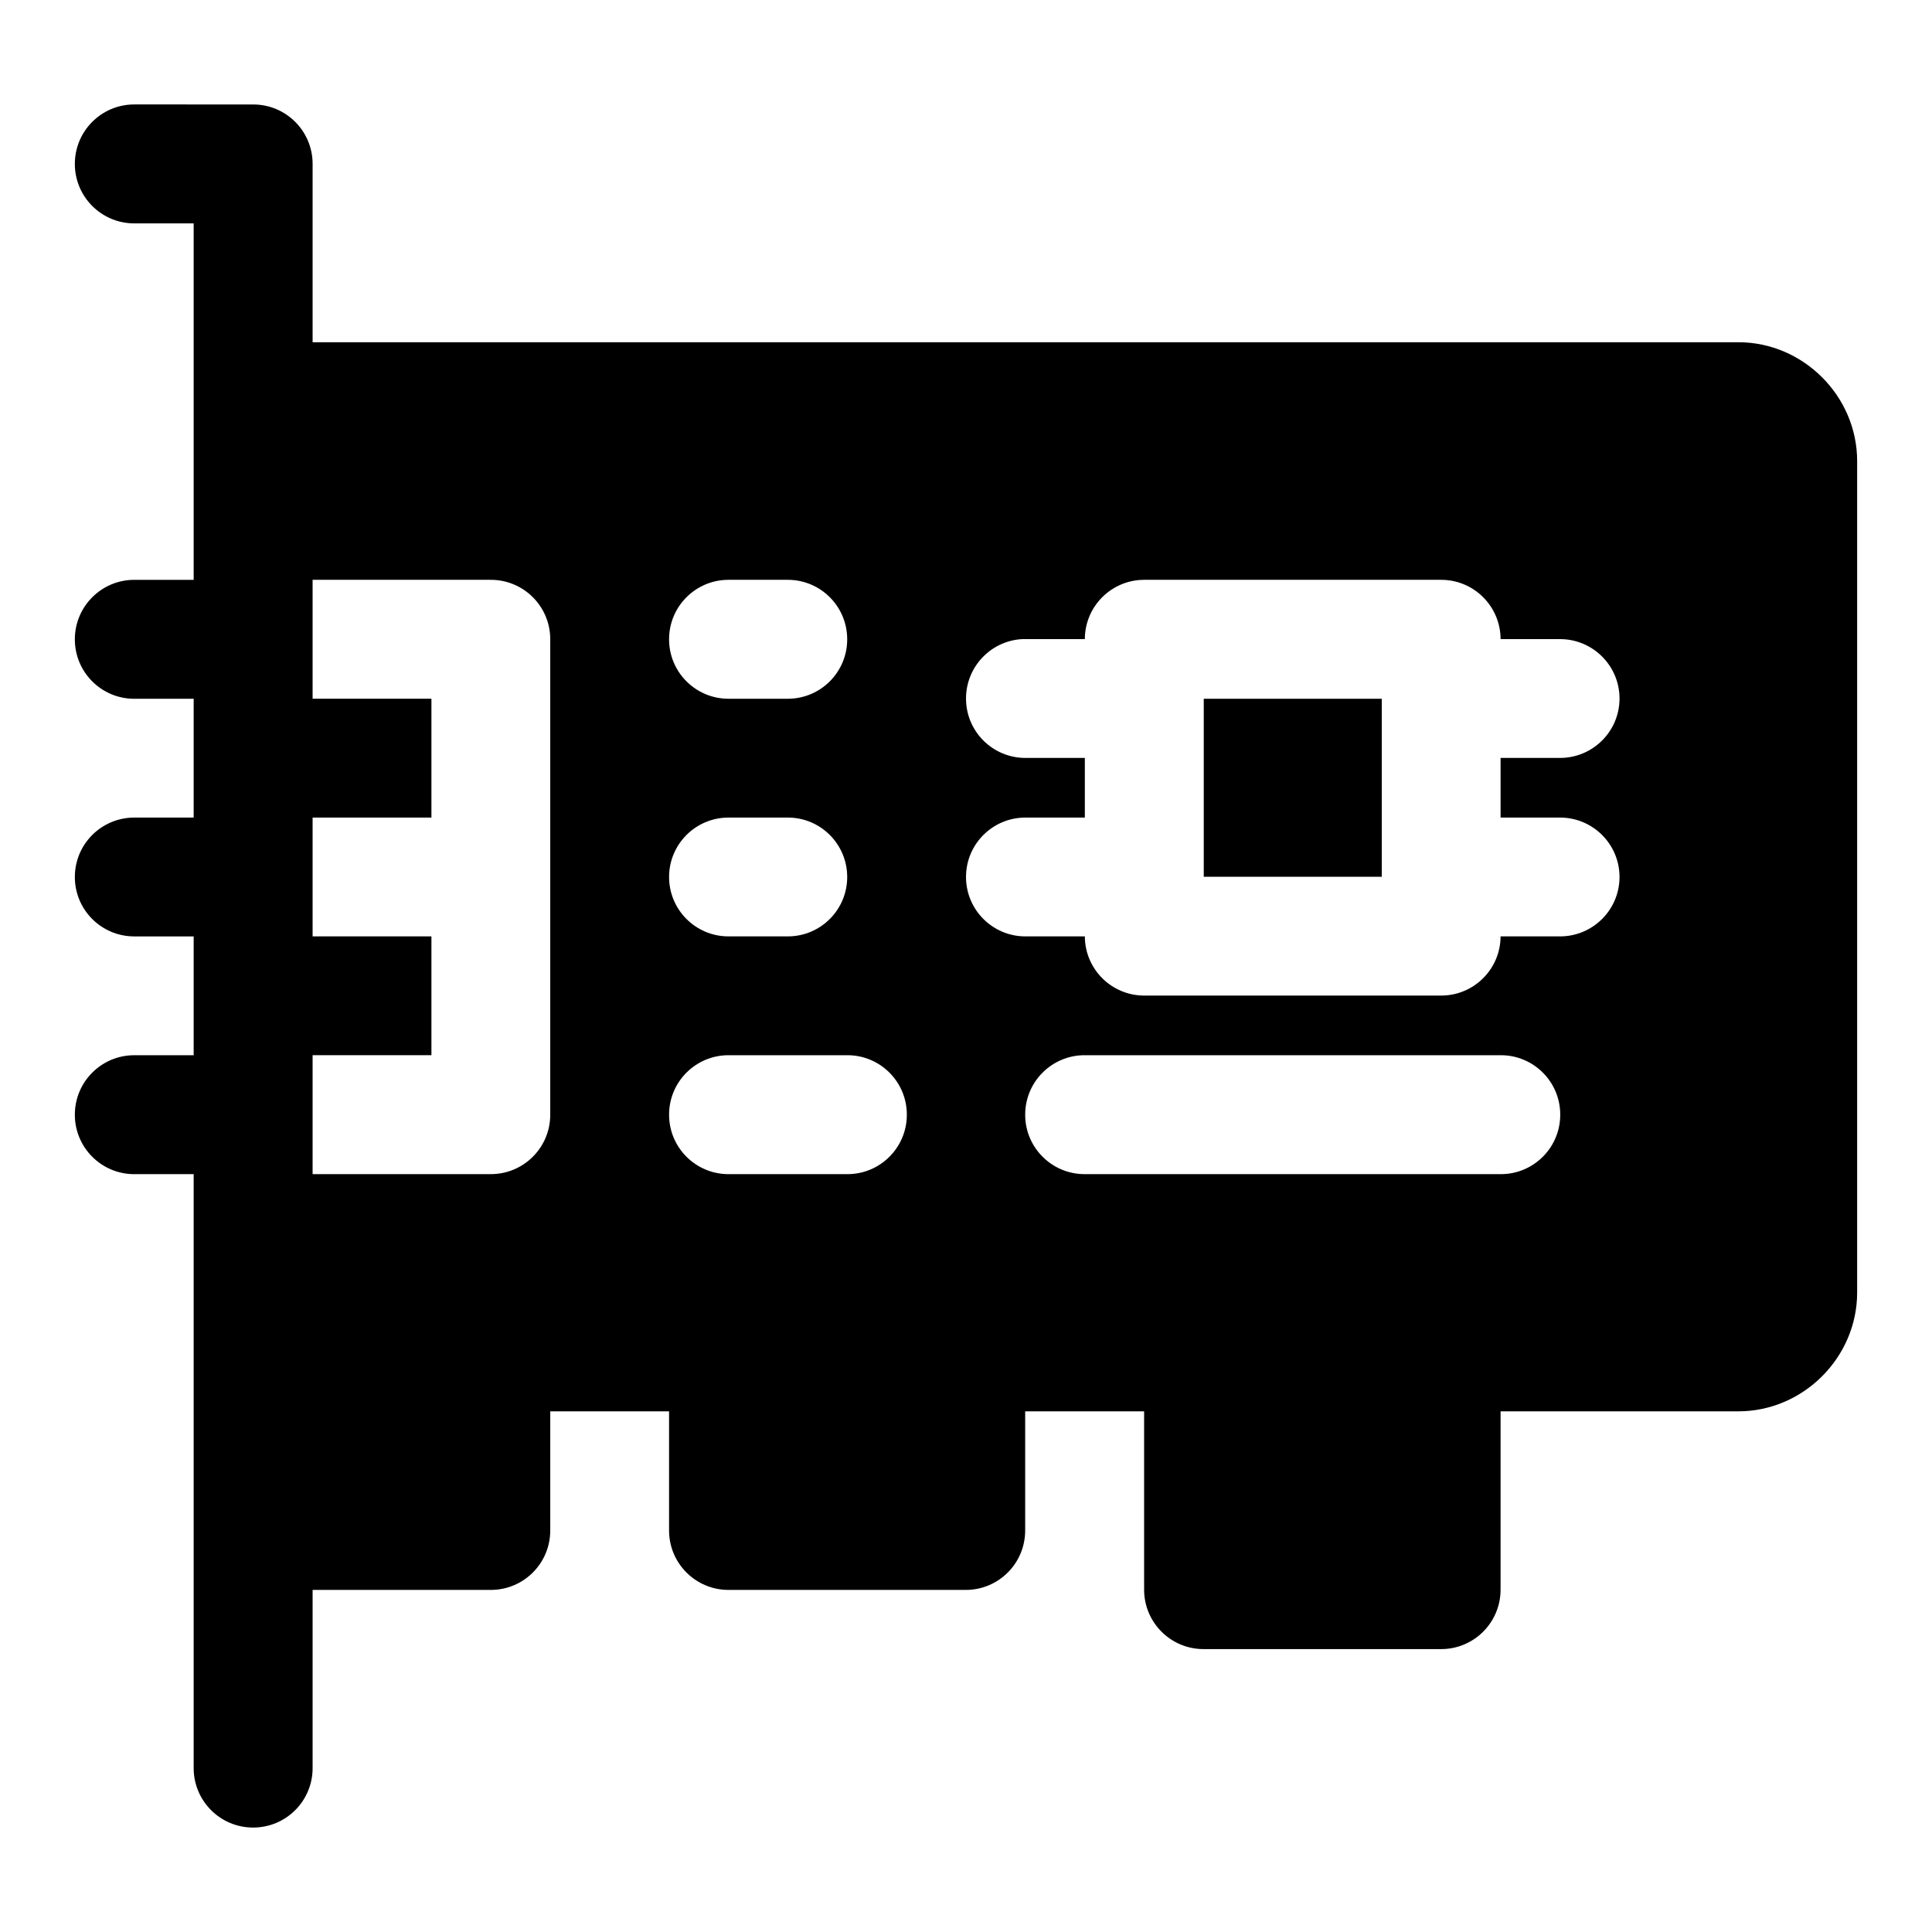
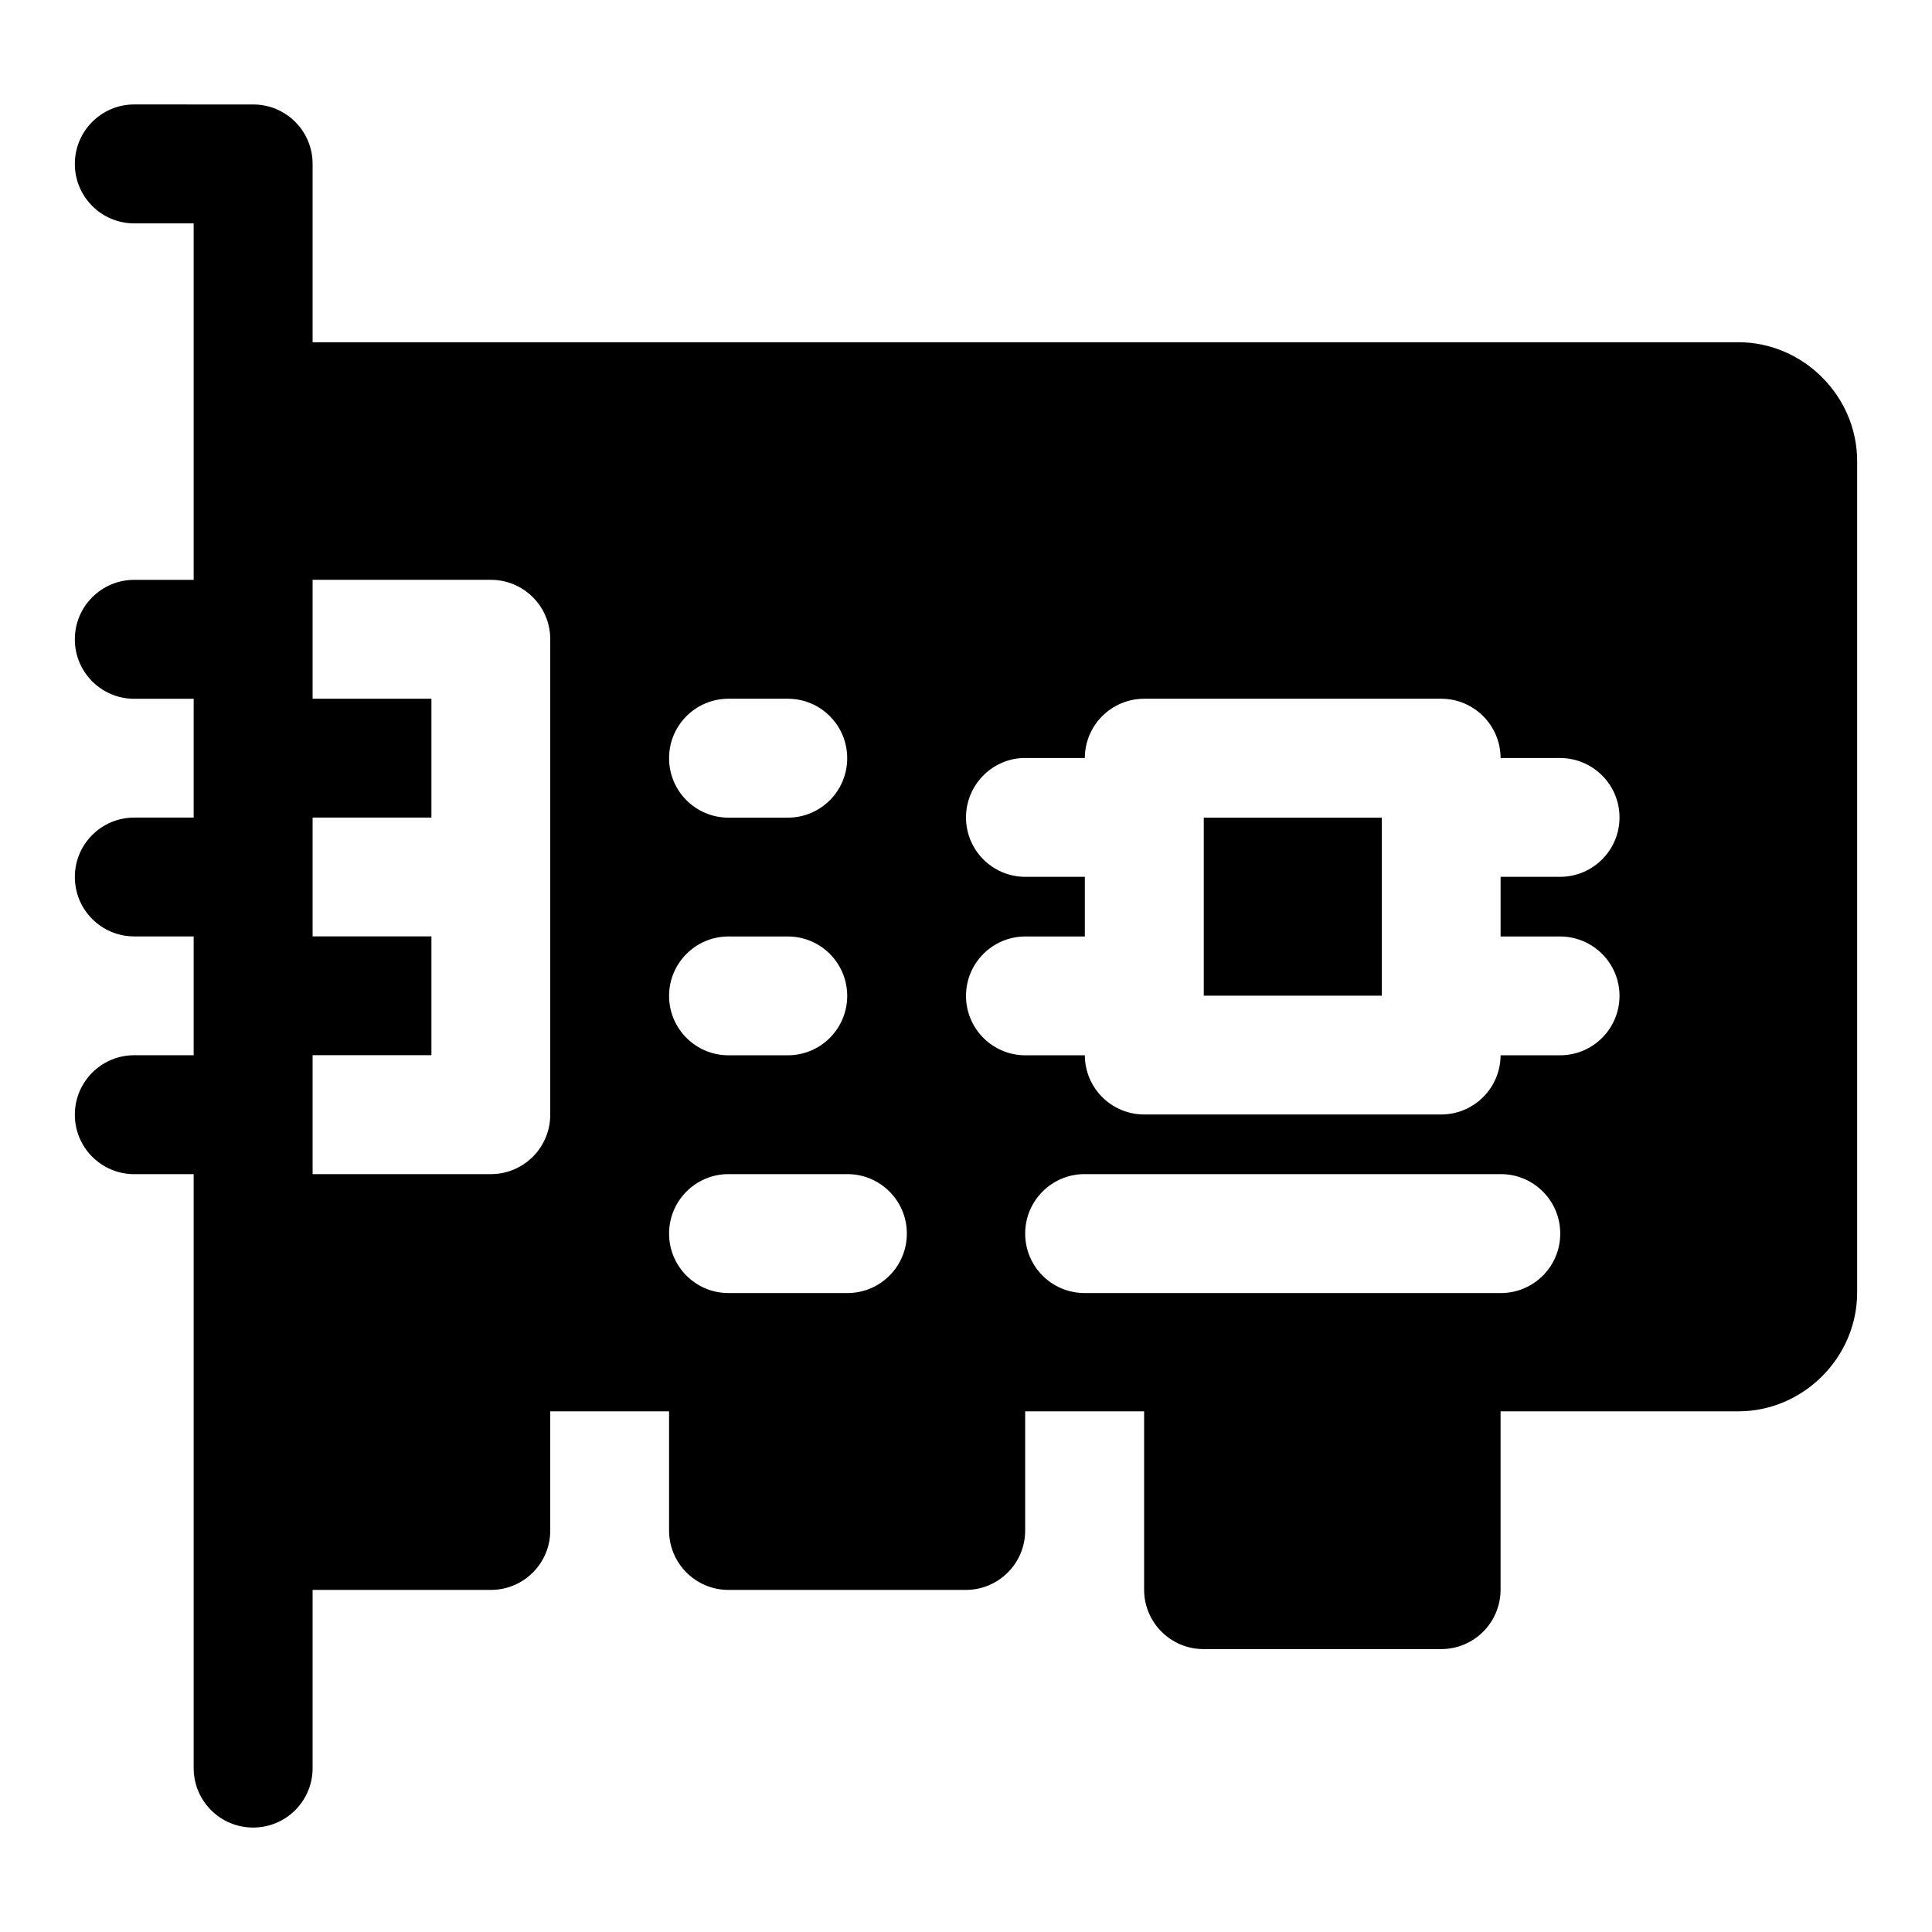
<svg xmlns="http://www.w3.org/2000/svg" fill="#000000" width="800px" height="800px" version="1.1" viewBox="144 144 512 512">
-   <path d="m179.52 171.68c-8.695 0.031-15.715 7.109-15.684 15.805 0.016 8.66 7.023 15.68 15.684 15.715h15.805v94.465h-15.805c-8.66 0.031-15.664 7.055-15.684 15.715-0.035 8.695 6.988 15.773 15.684 15.805h15.805v31.484h-15.805c-8.652 0.031-15.652 7.031-15.684 15.684-0.035 8.699 6.984 15.777 15.684 15.805h15.805v31.488h-15.805c-8.66 0.031-15.664 7.055-15.684 15.715-0.035 8.695 6.988 15.773 15.684 15.805h15.805v157.35c-0.031 8.707 7.008 15.789 15.715 15.805 8.742 0.031 15.84-7.062 15.805-15.805v-47.172h47.172c8.742 0.035 15.84-7.062 15.805-15.805v-31.52h31.488v31.52c-0.031 8.707 7.008 15.789 15.715 15.805h62.977c8.695-0.031 15.715-7.109 15.68-15.805v-31.52h31.52v47.324c0.035 8.695 7.109 15.715 15.805 15.684h62.977c8.648-0.031 15.648-7.035 15.684-15.684v-47.324h63.008c17.203 0 31.488-14.285 31.488-31.488v-220.35c0-17.203-14.285-31.488-31.488-31.488h-377.83v-47.203c0.035-8.742-7.062-15.84-15.805-15.805zm47.324 125.98h47.172c8.707-0.035 15.789 7.004 15.805 15.711v125.98c0.035 8.742-7.062 15.84-15.805 15.805h-47.172v-31.52h31.488v-31.488h-31.488v-31.488h31.488v-31.488h-31.488zm110.18 0h15.809c8.66 0.031 15.664 7.051 15.684 15.711 0.035 8.695-6.988 15.773-15.684 15.805h-15.805c-8.707-0.016-15.75-7.098-15.715-15.805 0.02-8.672 7.043-15.695 15.715-15.711zm94.469 15.711c0.016-8.672 7.039-15.695 15.711-15.711h78.781c8.66 0.031 15.664 7.055 15.684 15.715l15.805-0.004c8.699 0.031 15.75 7.109 15.715 15.805-0.031 8.652-7.062 15.652-15.715 15.684h-15.805v15.805h15.805c8.652 0.031 15.684 7.031 15.715 15.684 0.035 8.699-7.016 15.773-15.715 15.805h-15.805c-0.035 8.648-7.035 15.648-15.684 15.684h-78.781c-8.656-0.016-15.68-7.023-15.711-15.684h-15.809c-8.695-0.031-15.715-7.106-15.68-15.805 0.027-8.652 7.027-15.652 15.68-15.684h15.809v-15.805h-15.809c-8.652-0.031-15.652-7.031-15.68-15.684-0.035-8.426 6.562-15.355 14.883-15.805zm31.516 15.805v47.172h47.172v-47.172zm-125.98 31.488h15.805c8.648 0.031 15.648 7.035 15.684 15.684 0.035 8.695-6.988 15.773-15.684 15.805h-15.805c-8.707-0.016-15.75-7.098-15.715-15.805 0.035-8.66 7.055-15.664 15.715-15.684zm0 62.977h31.488c8.707-0.031 15.789 7.008 15.805 15.715 0.035 8.742-7.062 15.84-15.805 15.805h-31.488c-8.707-0.016-15.75-7.098-15.715-15.805 0.02-8.672 7.043-15.695 15.715-15.715zm94.465 0h110.18c8.707-0.031 15.789 7.008 15.805 15.715 0.035 8.742-7.062 15.84-15.805 15.805h-110.18c-8.746 0.031-15.84-7.062-15.809-15.805 0.02-8.707 7.102-15.75 15.809-15.715z" />
+   <path d="m179.52 171.68c-8.695 0.031-15.715 7.109-15.684 15.805 0.016 8.66 7.023 15.68 15.684 15.715h15.805v94.465h-15.805c-8.66 0.031-15.664 7.055-15.684 15.715-0.035 8.695 6.988 15.773 15.684 15.805h15.805v31.484h-15.805c-8.652 0.031-15.652 7.031-15.684 15.684-0.035 8.699 6.984 15.777 15.684 15.805h15.805v31.488h-15.805c-8.66 0.031-15.664 7.055-15.684 15.715-0.035 8.695 6.988 15.773 15.684 15.805h15.805v157.35c-0.031 8.707 7.008 15.789 15.715 15.805 8.742 0.031 15.84-7.062 15.805-15.805v-47.172h47.172c8.742 0.035 15.84-7.062 15.805-15.805v-31.52h31.488v31.52c-0.031 8.707 7.008 15.789 15.715 15.805h62.977c8.695-0.031 15.715-7.109 15.68-15.805v-31.52h31.52v47.324c0.035 8.695 7.109 15.715 15.805 15.684h62.977c8.648-0.031 15.648-7.035 15.684-15.684v-47.324h63.008c17.203 0 31.488-14.285 31.488-31.488v-220.35c0-17.203-14.285-31.488-31.488-31.488h-377.83v-47.203c0.035-8.742-7.062-15.84-15.805-15.805zm47.324 125.98h47.172c8.707-0.035 15.789 7.004 15.805 15.711v125.98c0.035 8.742-7.062 15.84-15.805 15.805h-47.172v-31.52h31.488v-31.488h-31.488v-31.488h31.488v-31.488h-31.488m110.18 0h15.809c8.66 0.031 15.664 7.051 15.684 15.711 0.035 8.695-6.988 15.773-15.684 15.805h-15.805c-8.707-0.016-15.75-7.098-15.715-15.805 0.02-8.672 7.043-15.695 15.715-15.711zm94.469 15.711c0.016-8.672 7.039-15.695 15.711-15.711h78.781c8.66 0.031 15.664 7.055 15.684 15.715l15.805-0.004c8.699 0.031 15.75 7.109 15.715 15.805-0.031 8.652-7.062 15.652-15.715 15.684h-15.805v15.805h15.805c8.652 0.031 15.684 7.031 15.715 15.684 0.035 8.699-7.016 15.773-15.715 15.805h-15.805c-0.035 8.648-7.035 15.648-15.684 15.684h-78.781c-8.656-0.016-15.68-7.023-15.711-15.684h-15.809c-8.695-0.031-15.715-7.106-15.68-15.805 0.027-8.652 7.027-15.652 15.68-15.684h15.809v-15.805h-15.809c-8.652-0.031-15.652-7.031-15.68-15.684-0.035-8.426 6.562-15.355 14.883-15.805zm31.516 15.805v47.172h47.172v-47.172zm-125.98 31.488h15.805c8.648 0.031 15.648 7.035 15.684 15.684 0.035 8.695-6.988 15.773-15.684 15.805h-15.805c-8.707-0.016-15.75-7.098-15.715-15.805 0.035-8.66 7.055-15.664 15.715-15.684zm0 62.977h31.488c8.707-0.031 15.789 7.008 15.805 15.715 0.035 8.742-7.062 15.84-15.805 15.805h-31.488c-8.707-0.016-15.75-7.098-15.715-15.805 0.02-8.672 7.043-15.695 15.715-15.715zm94.465 0h110.18c8.707-0.031 15.789 7.008 15.805 15.715 0.035 8.742-7.062 15.84-15.805 15.805h-110.18c-8.746 0.031-15.84-7.062-15.809-15.805 0.02-8.707 7.102-15.75 15.809-15.715z" />
</svg>